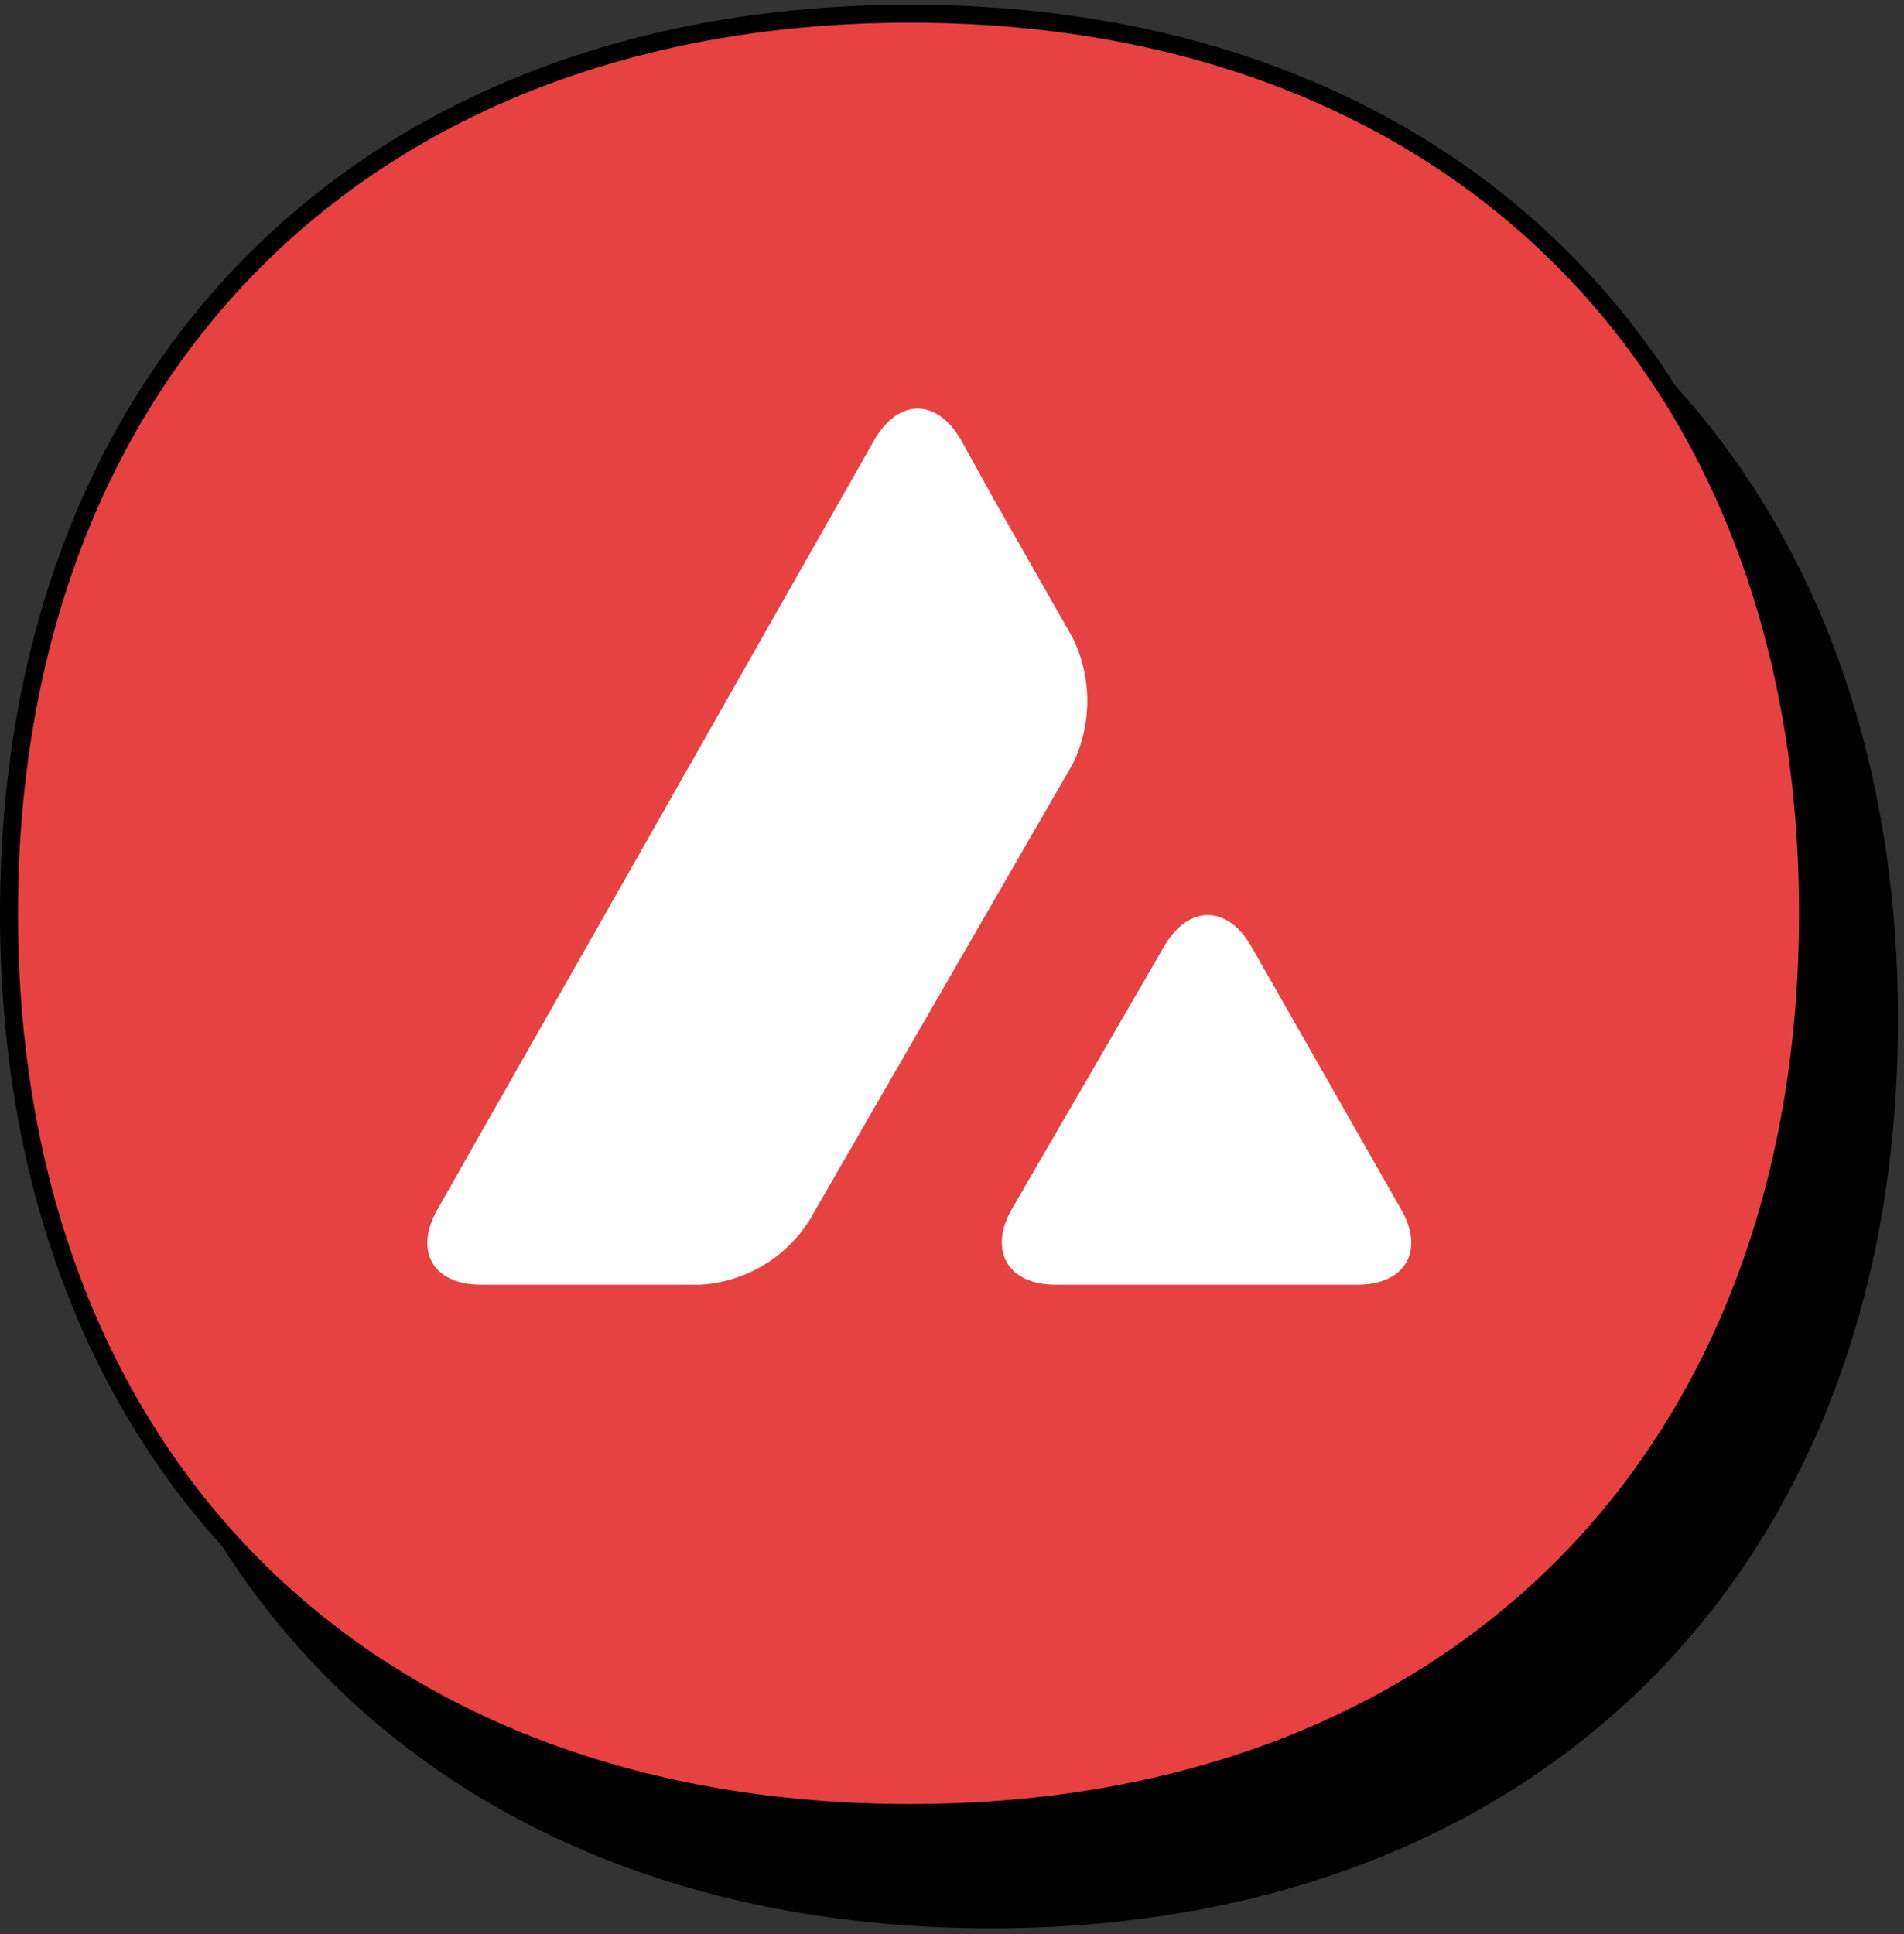
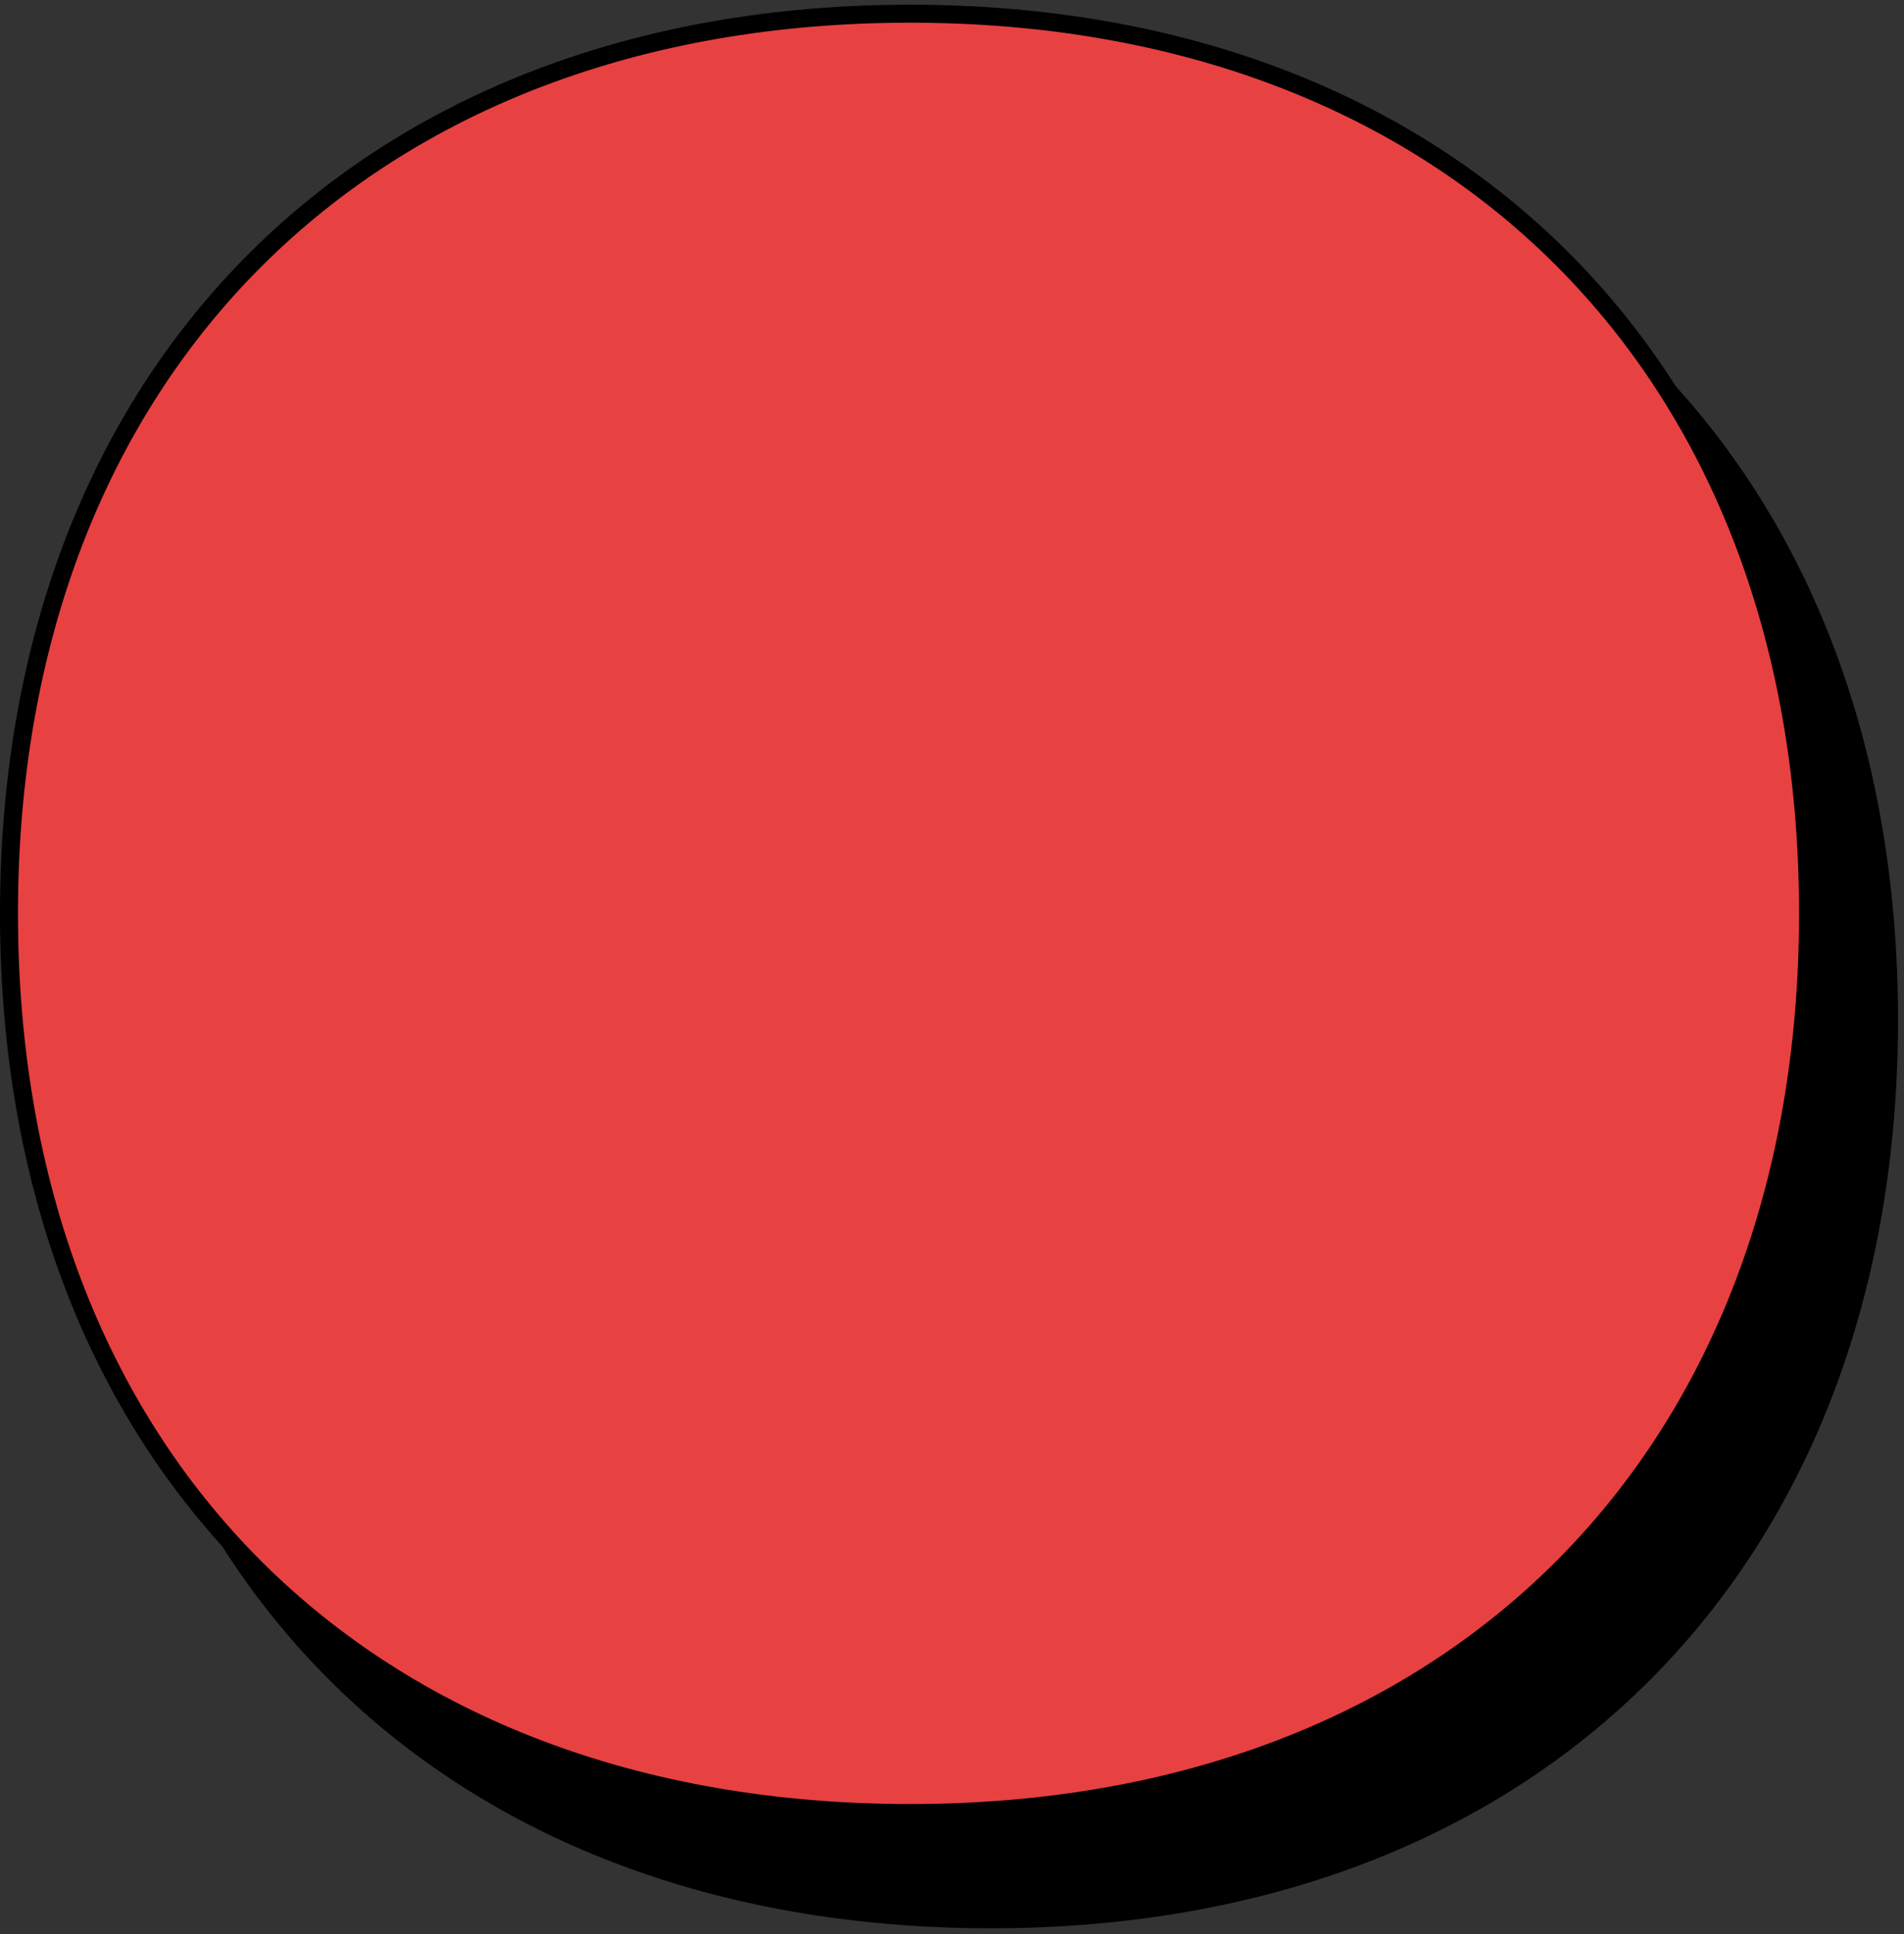
<svg xmlns="http://www.w3.org/2000/svg" width="127" height="129" viewBox="0 0 127 129" fill="none">
  <rect x="0" y="0" width="127" height="129" fill="#333333" stroke="none" />
  <path d="M6 67.998C6 31.745 29.824 8 66.105 8C102.376 8 126 31.74 126 67.998C126 104.255 102.385 128 66.105 128C29.62 128 6 104.251 6 67.998Z" fill="black" stroke="black" stroke-width="1.2" />
  <path d="M0.599 60.912C0.599 24.659 24.424 0.914 60.704 0.914C96.975 0.914 120.599 24.654 120.599 60.912C120.599 97.169 96.984 120.914 60.704 120.914C24.219 120.914 0.599 97.165 0.599 60.912Z" fill="#E84142" stroke="black" stroke-width="1.2" />
-   <path fill-rule="evenodd" clip-rule="evenodd" d="M64.091 29.329C62.486 26.557 59.933 26.557 58.328 29.329L29.185 80.648C27.58 83.457 28.893 85.681 32.103 85.681H46.729C49.683 85.499 52.346 83.931 53.951 81.451L71.568 50.922C72.844 48.295 72.844 45.195 71.568 42.569L66.316 33.341L64.091 29.329ZM83.458 63.104C81.853 60.332 79.264 60.332 77.659 63.104L67.483 80.648C65.914 83.42 67.227 85.681 70.401 85.681H90.534C93.744 85.681 95.057 83.42 93.452 80.648L83.458 63.104Z" fill="white" />
</svg>